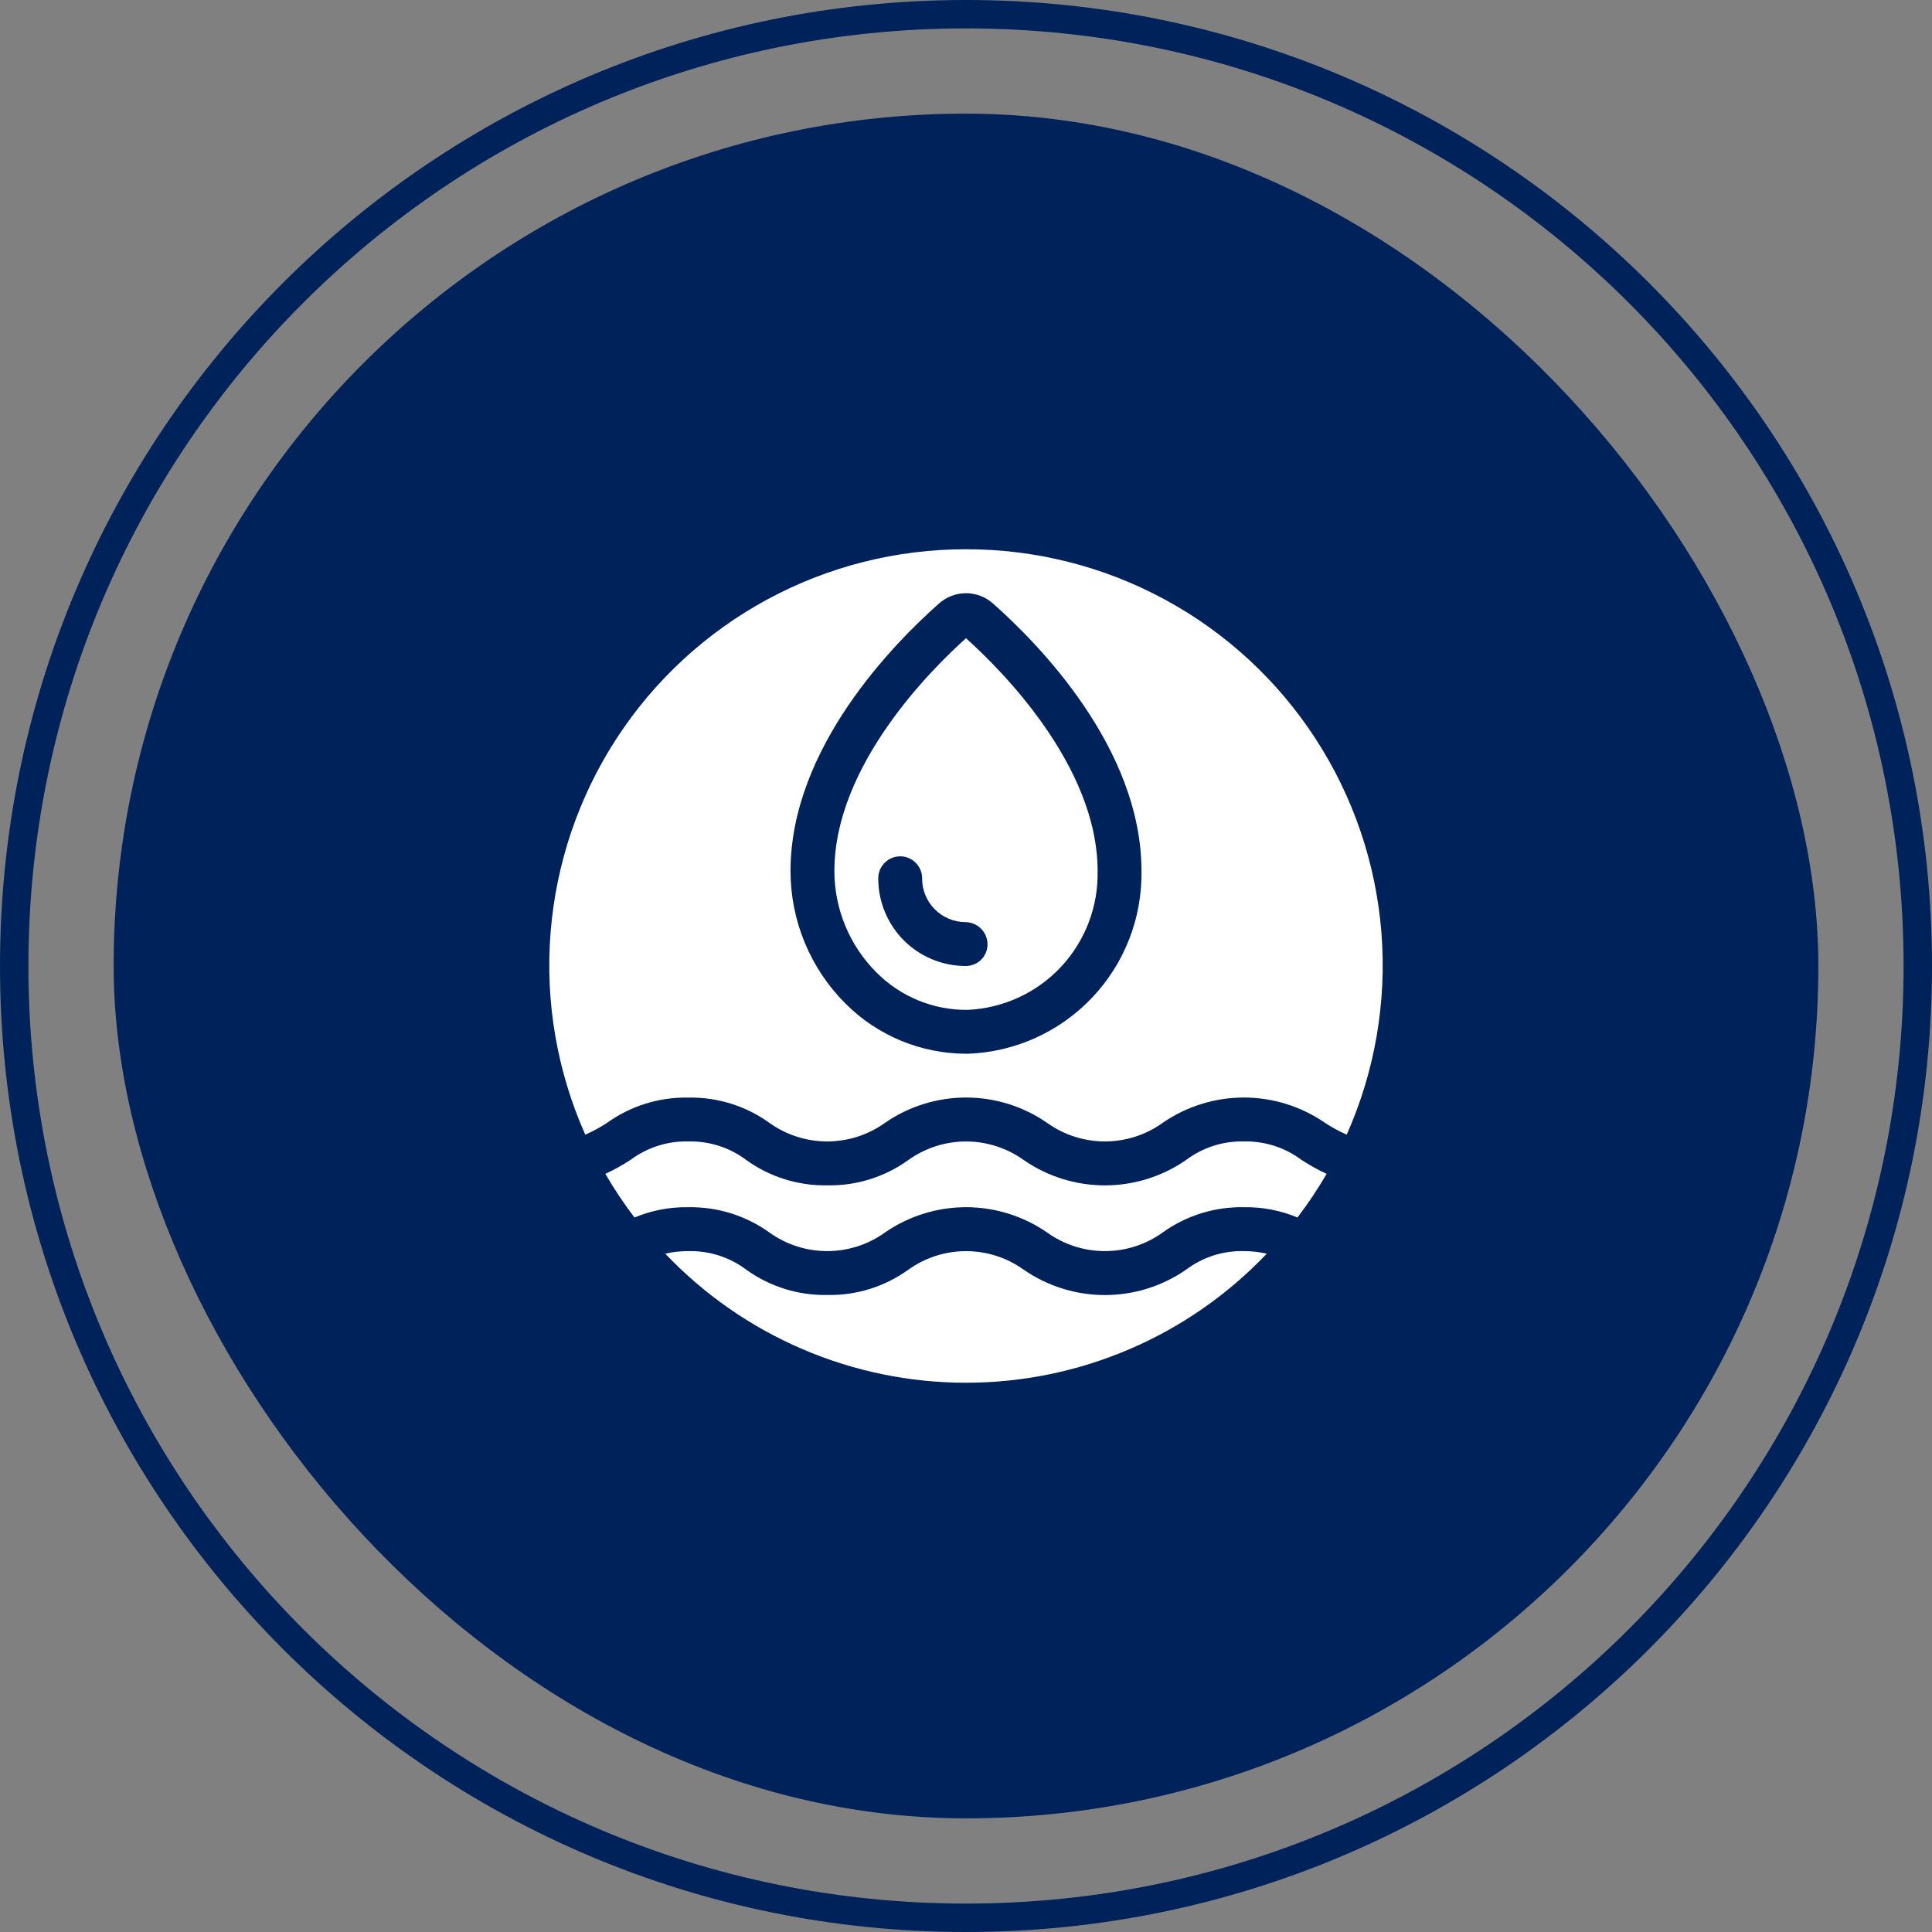
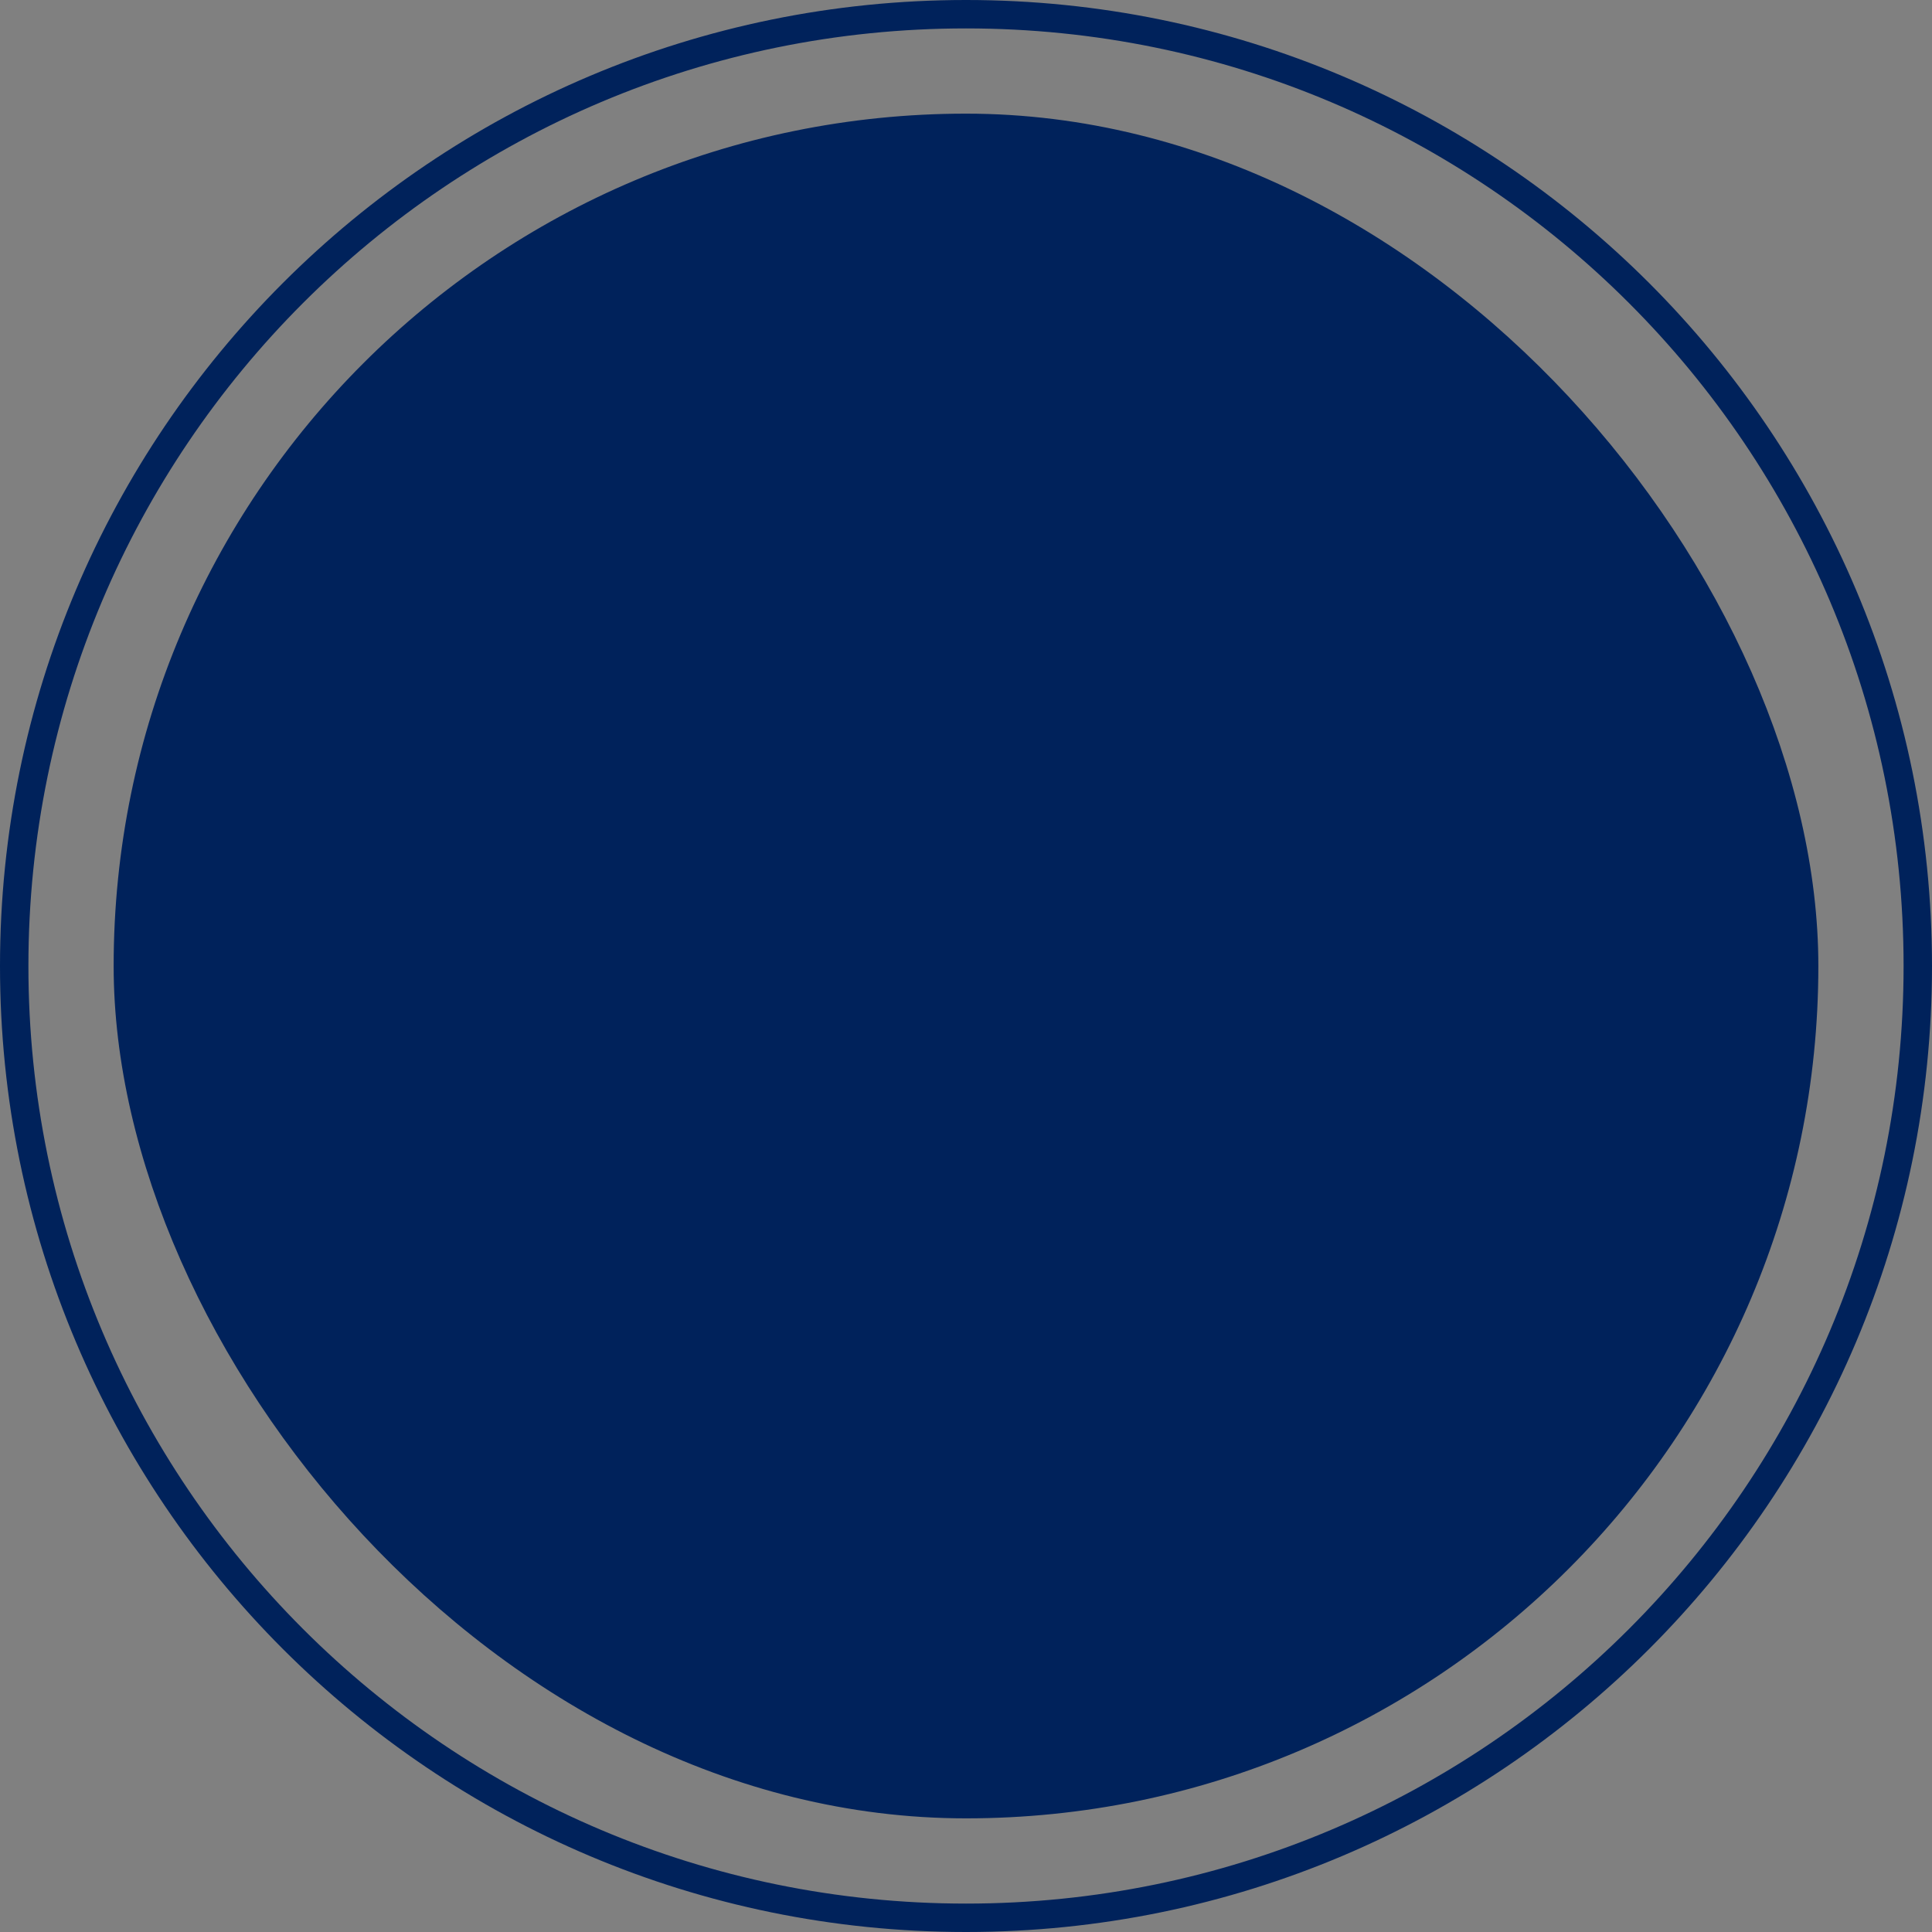
<svg xmlns="http://www.w3.org/2000/svg" width="51" height="51" viewBox="0 0 51 51" fill="none">
  <rect x="0" y="0" width="51" height="51" fill="#808080" stroke="none" />
  <path d="M25.5 0.375C39.376 0.375 50.625 11.624 50.625 25.5C50.625 39.376 39.376 50.625 25.5 50.625C11.624 50.625 0.375 39.376 0.375 25.5C0.375 11.624 11.624 0.375 25.5 0.375Z" stroke="#00225B" stroke-width="0.75" />
  <rect x="3" y="3" width="45" height="45" rx="22.5" fill="#00225B" />
  <g clip-path="url(#clip0_943_23265)">
    <path d="M32.835 30.131C32.286 30.118 31.748 30.291 31.308 30.622C30.679 31.058 29.932 31.291 29.166 31.291C28.401 31.291 27.654 31.058 27.024 30.622C26.58 30.304 26.047 30.132 25.501 30.132C24.954 30.132 24.422 30.304 23.978 30.622C23.356 31.07 22.607 31.304 21.841 31.29C21.073 31.304 20.322 31.07 19.699 30.621C19.259 30.29 18.72 30.118 18.17 30.131C17.62 30.118 17.082 30.29 16.641 30.62C16.43 30.758 16.209 30.881 15.98 30.987C16.212 31.387 16.469 31.771 16.749 32.139C17.199 31.951 17.683 31.859 18.17 31.868C18.938 31.854 19.689 32.088 20.312 32.536C20.756 32.855 21.289 33.026 21.836 33.026C22.382 33.026 22.915 32.855 23.359 32.536C23.988 32.101 24.735 31.867 25.501 31.867C26.267 31.867 27.014 32.101 27.643 32.536C28.087 32.855 28.62 33.026 29.166 33.026C29.713 33.026 30.245 32.855 30.69 32.536C31.314 32.087 32.066 31.853 32.835 31.868C33.321 31.859 33.802 31.951 34.25 32.139C34.53 31.771 34.788 31.386 35.02 30.987C34.79 30.88 34.569 30.757 34.357 30.619C33.919 30.29 33.383 30.119 32.835 30.131ZM25.5 16.848C24.608 17.646 22.026 20.198 22.026 22.989C22.025 23.486 22.123 23.978 22.313 24.437C22.502 24.897 22.781 25.314 23.132 25.666C23.447 25.984 23.823 26.236 24.237 26.407C24.651 26.577 25.095 26.663 25.543 26.658C26.481 26.616 27.365 26.209 28.007 25.524C28.648 24.838 28.995 23.928 28.974 22.989C28.974 20.2 26.391 17.646 25.5 16.848ZM25.5 25.5H25.479C24.868 25.497 24.283 25.251 23.852 24.817C23.422 24.382 23.182 23.795 23.184 23.184C23.184 23.03 23.245 22.883 23.354 22.775C23.462 22.666 23.609 22.605 23.763 22.605C23.916 22.605 24.064 22.666 24.172 22.775C24.281 22.883 24.342 23.03 24.342 23.184C24.339 23.488 24.458 23.781 24.671 23.998C24.884 24.215 25.175 24.339 25.479 24.342C25.634 24.341 25.782 24.402 25.892 24.51C26.003 24.619 26.066 24.766 26.068 24.921C26.069 24.996 26.055 25.071 26.027 25.141C25.999 25.211 25.958 25.275 25.905 25.329C25.852 25.383 25.789 25.426 25.719 25.455C25.65 25.484 25.575 25.5 25.5 25.5Z" fill="white" />
-     <path d="M31.308 33.517C30.679 33.953 29.932 34.186 29.166 34.186C28.401 34.186 27.654 33.953 27.024 33.517C26.58 33.198 26.047 33.027 25.501 33.027C24.954 33.027 24.422 33.198 23.978 33.517C23.356 33.965 22.607 34.199 21.841 34.184C21.073 34.199 20.322 33.965 19.699 33.516C19.259 33.185 18.72 33.013 18.17 33.026C17.965 33.026 17.761 33.048 17.561 33.094C18.584 34.17 19.816 35.028 21.181 35.613C22.546 36.199 24.015 36.501 25.5 36.501C26.985 36.501 28.455 36.199 29.82 35.613C31.185 35.028 32.416 34.17 33.44 33.094C33.241 33.048 33.039 33.026 32.835 33.026C32.285 33.013 31.747 33.186 31.308 33.517Z" fill="white" />
-     <path d="M25.5 14.499C23.668 14.497 21.864 14.952 20.253 15.825C18.641 16.697 17.274 17.959 16.275 19.495C15.276 21.031 14.678 22.793 14.534 24.619C14.389 26.446 14.705 28.279 15.45 29.953C15.65 29.865 15.843 29.76 16.025 29.64C16.65 29.192 17.402 28.958 18.17 28.974C18.938 28.959 19.689 29.193 20.312 29.642C20.757 29.96 21.289 30.131 21.836 30.131C22.382 30.131 22.915 29.96 23.359 29.642C23.988 29.206 24.736 28.972 25.501 28.972C26.267 28.972 27.014 29.206 27.643 29.642C28.087 29.96 28.62 30.131 29.166 30.131C29.713 30.131 30.246 29.96 30.69 29.642C31.319 29.206 32.066 28.973 32.831 28.972C33.597 28.972 34.344 29.204 34.974 29.638C35.157 29.759 35.349 29.864 35.55 29.952C36.295 28.278 36.61 26.445 36.466 24.618C36.322 22.792 35.723 21.031 34.724 19.495C33.725 17.959 32.358 16.697 30.747 15.825C29.136 14.952 27.332 14.497 25.5 14.499ZM25.558 27.816H25.5C24.908 27.814 24.322 27.697 23.776 27.469C23.23 27.241 22.733 26.909 22.316 26.489C21.856 26.03 21.492 25.484 21.243 24.883C20.995 24.282 20.867 23.639 20.868 22.989C20.868 19.739 23.613 16.968 24.794 15.925C24.989 15.754 25.24 15.659 25.5 15.659C25.76 15.659 26.011 15.754 26.206 15.925C27.387 16.968 30.132 19.74 30.132 22.989C30.152 24.232 29.685 25.433 28.829 26.335C27.974 27.238 26.8 27.769 25.558 27.816Z" fill="white" />
  </g>
  <defs>
    <clipPath id="clip0_943_23265">
-       <rect width="22" height="22" fill="white" transform="translate(14.5 14.5)" />
-     </clipPath>
+       </clipPath>
  </defs>
</svg>